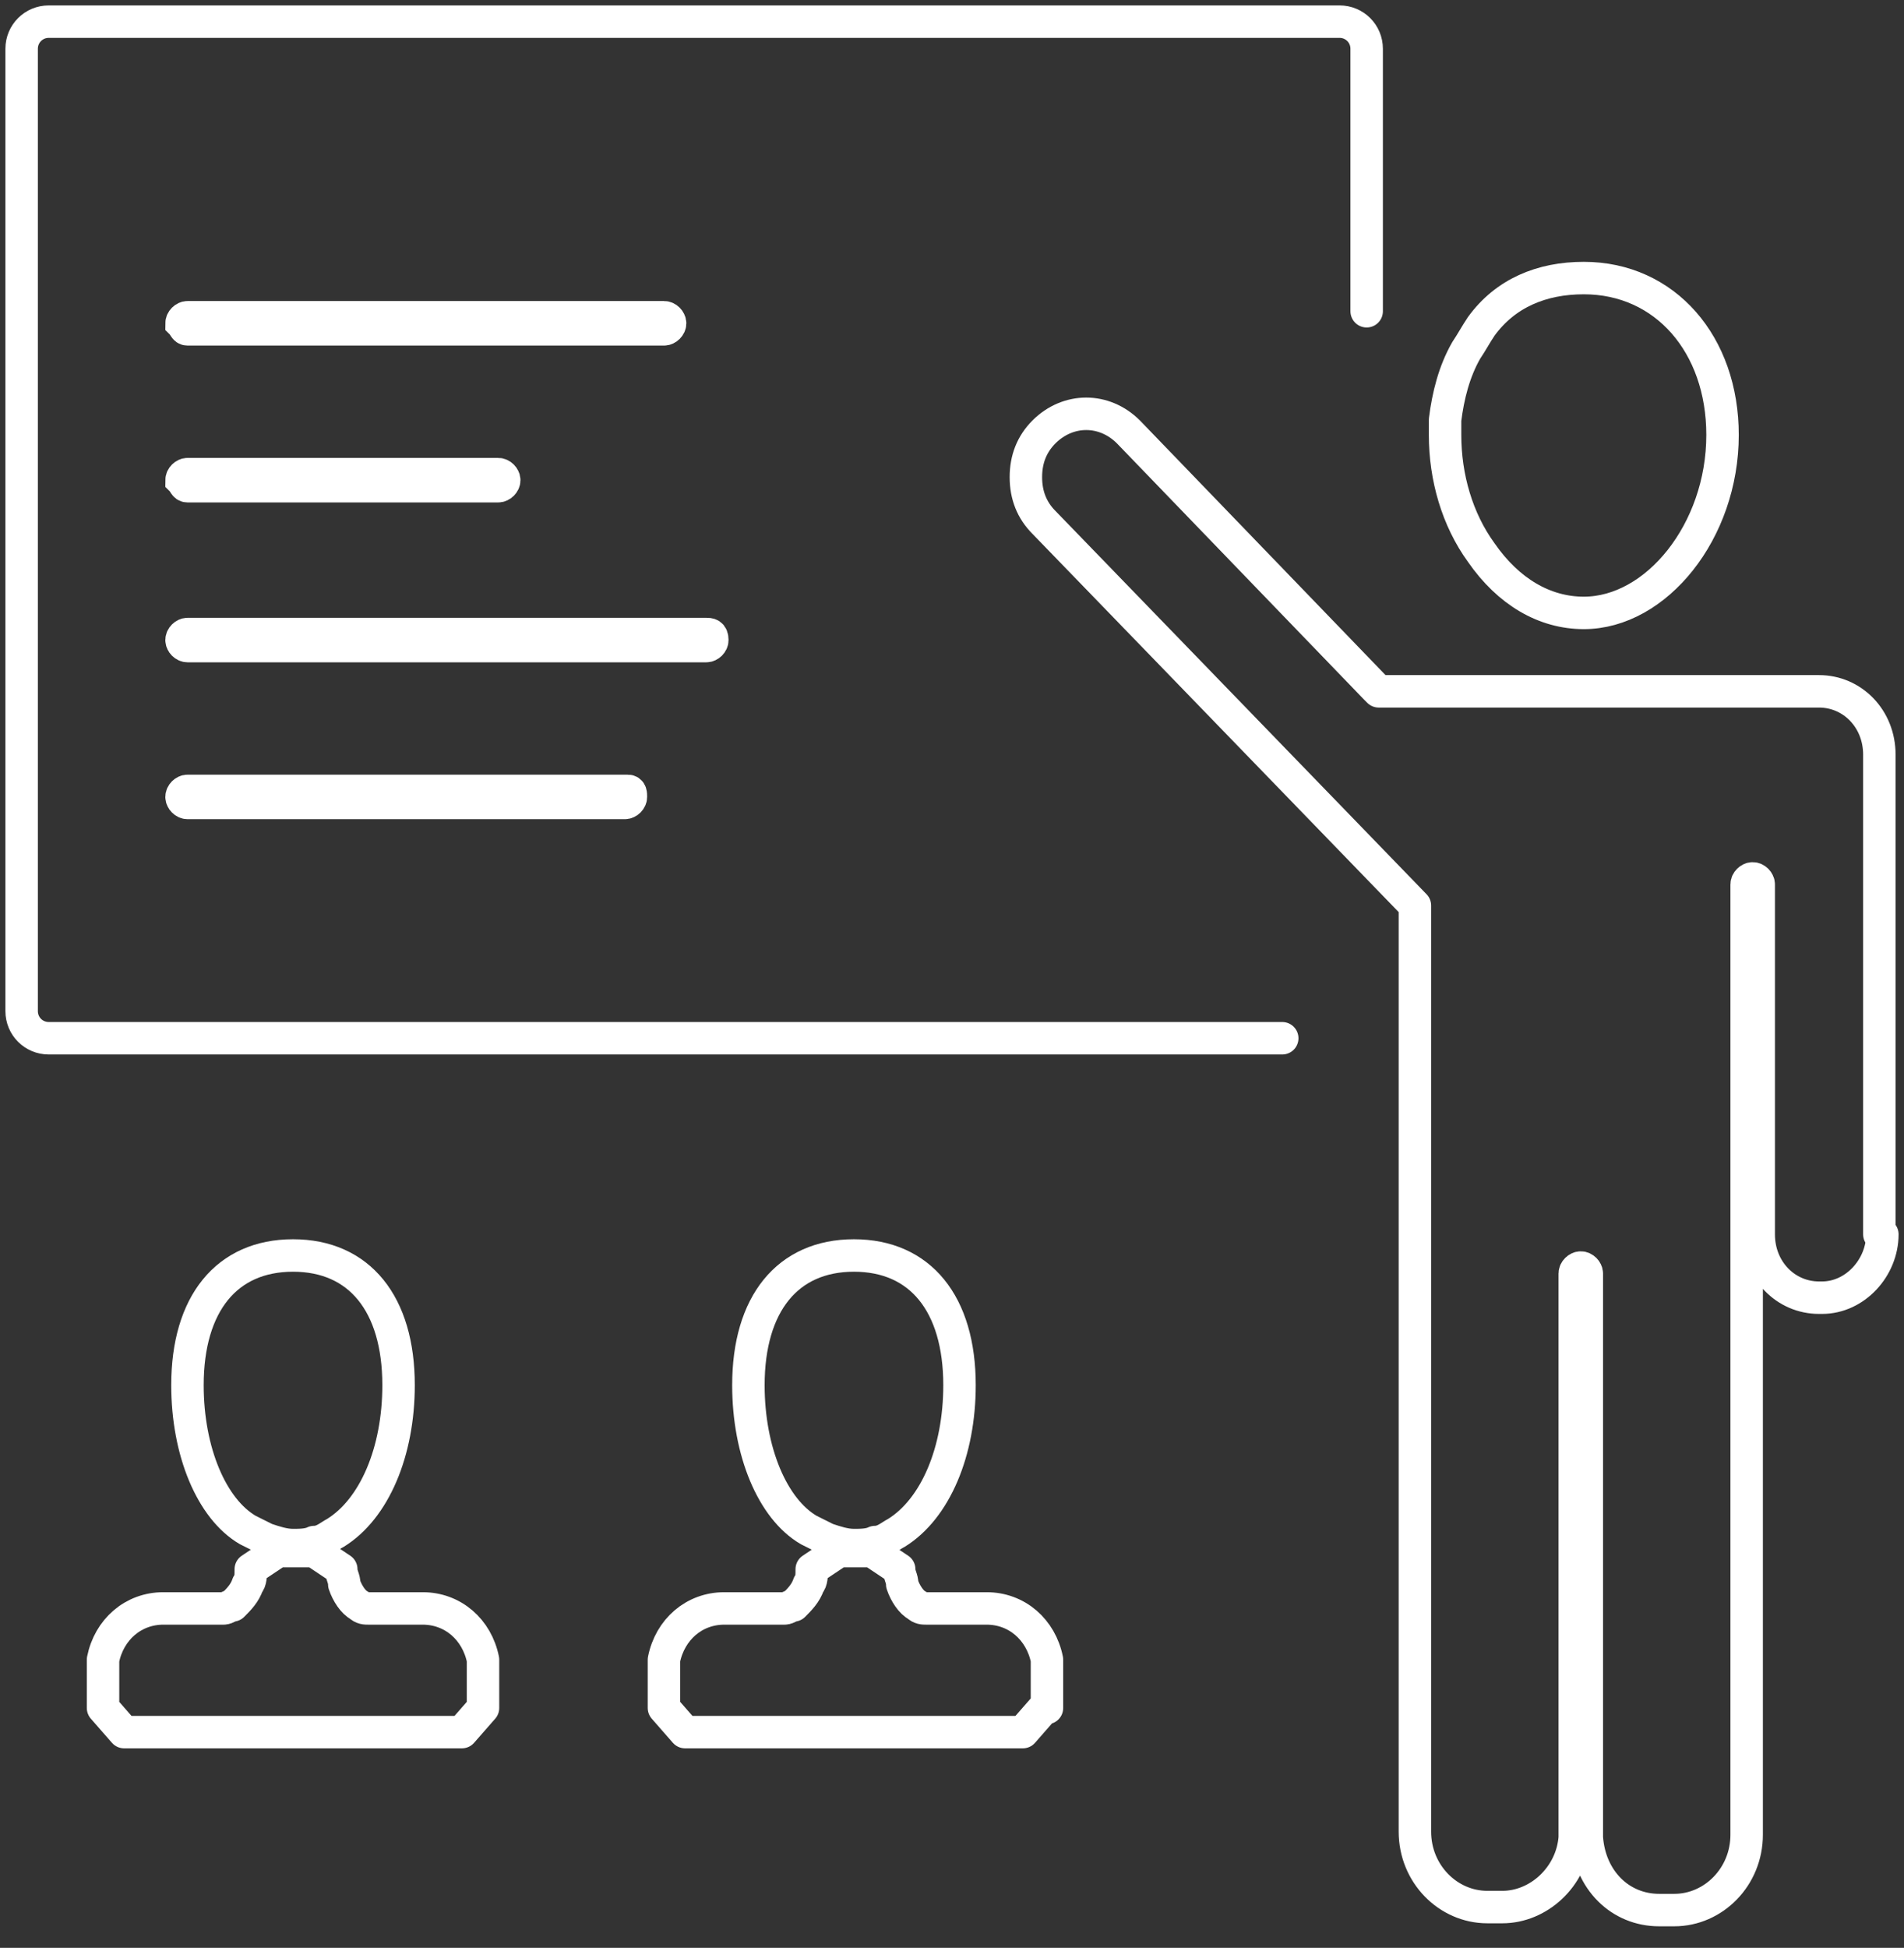
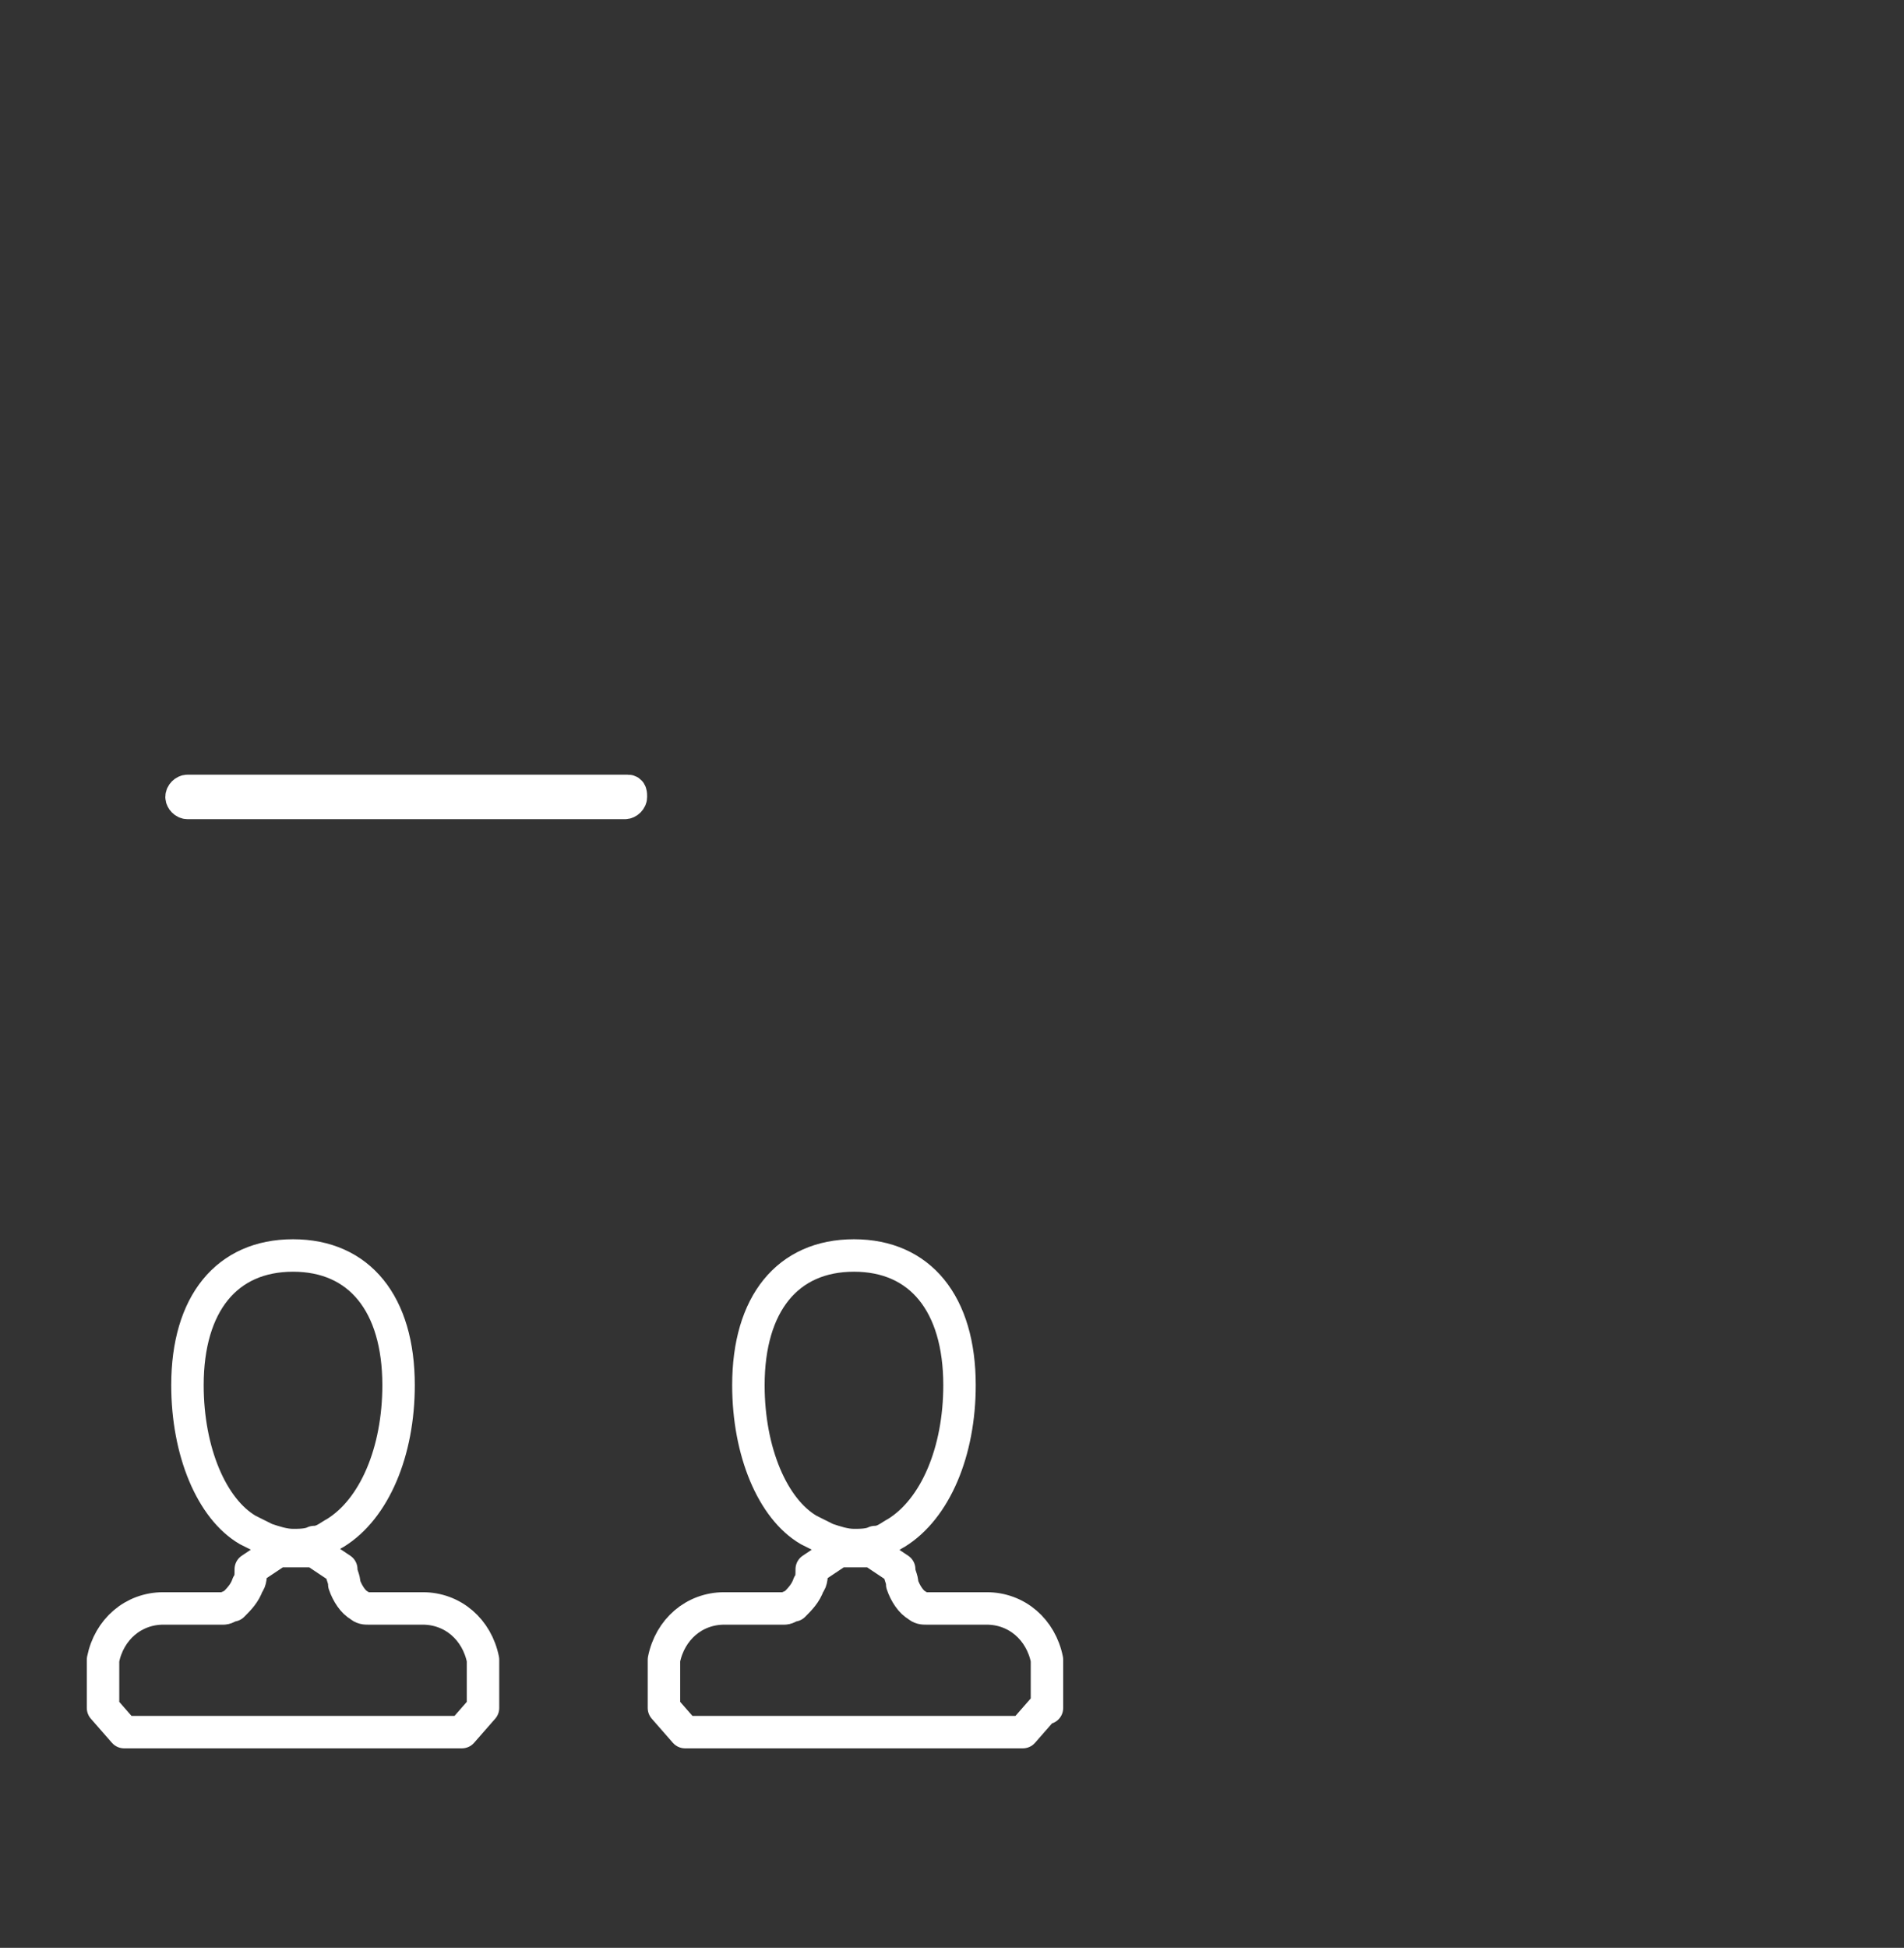
<svg xmlns="http://www.w3.org/2000/svg" width="88" height="90" viewBox="0 0 88 90" fill="none">
  <rect x="0" y="0" width="88" height="90" fill="#333333" stroke="none" />
-   <path d="M59.263 47.972H2.254C1.558 47.972 1 47.415 1 46.718V2.254C1 1.558 1.558 1 2.254 1H61.911C62.608 1 63.165 1.558 63.165 2.254V14.381M73.201 12.848C76.964 12.848 79.613 15.914 79.613 20.096C79.613 24.556 76.546 28.319 73.201 28.319C71.389 28.319 69.716 27.344 68.462 25.532C67.347 23.998 66.789 22.047 66.789 20.096C66.789 19.817 66.789 19.677 66.789 19.399C66.929 18.284 67.207 17.169 67.765 16.193C68.044 15.775 68.183 15.496 68.462 15.078C69.577 13.545 71.25 12.848 73.201 12.848ZM87 57.032C87 58.566 85.746 59.959 84.212 59.959H84.073C82.54 59.959 81.285 58.705 81.285 57.032V40.864C81.285 40.724 81.146 40.585 81.007 40.585C80.867 40.585 80.728 40.724 80.728 40.864V84.77C80.728 86.721 79.195 88.254 77.382 88.254H76.686C74.874 88.254 73.48 86.861 73.34 84.909V84.77V84.63V58.844C73.34 58.705 73.201 58.566 73.062 58.566C72.922 58.566 72.783 58.705 72.783 58.844V84.63V84.77V84.909C72.643 86.721 71.11 88.115 69.438 88.115H68.741C66.929 88.115 65.395 86.582 65.395 84.63V42.118V41.979V41.84L48.251 24.138C47.694 23.58 47.415 22.883 47.415 22.047C47.415 21.211 47.694 20.514 48.251 19.956C48.809 19.399 49.506 19.12 50.203 19.12C50.9 19.12 51.596 19.399 52.154 19.956L63.584 31.804L63.723 31.943H64.002H84.073C85.606 31.943 86.861 33.198 86.861 34.87V57.032H87Z" stroke="white" stroke-width="1.5" stroke-miterlimit="10" stroke-linecap="round" stroke-linejoin="round" />
  <path d="M8.664 64.002C8.664 60.239 10.476 58.009 13.543 58.009C16.609 58.009 18.421 60.239 18.421 64.002C18.421 67.069 17.306 69.717 15.494 70.832C15.216 70.972 14.937 71.25 14.519 71.25C14.24 71.39 13.822 71.39 13.543 71.39C13.125 71.39 12.707 71.25 12.289 71.111C12.01 70.972 11.731 70.832 11.452 70.693C9.78 69.717 8.664 67.069 8.664 64.002ZM22.324 78.916L21.348 80.031H5.737L4.762 78.916V76.826V76.686C5.04 75.292 6.156 74.317 7.549 74.317H10.198C10.198 74.317 10.198 74.317 10.337 74.317C10.476 74.317 10.616 74.177 10.755 74.177C11.034 73.899 11.313 73.62 11.452 73.202C11.591 73.062 11.591 72.784 11.591 72.505L12.846 71.668H12.985C12.985 71.668 13.125 71.668 13.264 71.668C13.403 71.668 13.543 71.668 13.682 71.668C13.682 71.668 13.682 71.668 13.822 71.668C13.961 71.668 14.101 71.668 14.24 71.668H14.379H14.519L15.773 72.505C15.773 72.784 15.912 72.923 15.912 73.202C16.052 73.62 16.331 74.038 16.609 74.177C16.749 74.317 16.888 74.317 17.027 74.317C17.027 74.317 17.027 74.317 17.167 74.317H19.536C20.93 74.317 22.045 75.292 22.324 76.686V76.826V78.916ZM34.59 64.002C34.59 60.239 36.402 58.009 39.468 58.009C42.535 58.009 44.347 60.239 44.347 64.002C44.347 67.069 43.232 69.717 41.42 70.832C41.141 70.972 40.862 71.25 40.444 71.25C40.165 71.39 39.747 71.39 39.468 71.39C39.05 71.39 38.632 71.25 38.214 71.111C37.935 70.972 37.656 70.832 37.378 70.693C35.705 69.717 34.59 67.069 34.59 64.002ZM48.25 78.916L47.274 80.031H31.663L30.687 78.916V76.826V76.686C30.966 75.292 32.081 74.317 33.475 74.317H36.123C36.123 74.317 36.123 74.317 36.263 74.317C36.402 74.317 36.541 74.177 36.681 74.177C36.959 73.899 37.238 73.62 37.378 73.202C37.517 73.062 37.517 72.784 37.517 72.505L38.771 71.668H38.911C39.05 71.668 39.05 71.668 39.05 71.668C39.19 71.668 39.329 71.668 39.468 71.668H39.608C39.747 71.668 39.886 71.668 40.026 71.668H40.305L41.559 72.505C41.559 72.784 41.699 72.923 41.699 73.202C41.838 73.62 42.117 74.038 42.395 74.177C42.535 74.317 42.674 74.317 42.814 74.317C42.814 74.317 42.814 74.317 42.953 74.317H45.601C46.995 74.317 48.11 75.292 48.389 76.686V76.826V78.916H48.25Z" stroke="white" stroke-width="1.5" stroke-miterlimit="10" stroke-linecap="round" stroke-linejoin="round" />
-   <path d="M8.669 15.217H30.692C30.831 15.217 30.971 15.077 30.971 14.938C30.971 14.799 30.831 14.659 30.692 14.659H8.669C8.53 14.659 8.391 14.799 8.391 14.938C8.53 15.077 8.53 15.217 8.669 15.217Z" stroke="white" stroke-width="1.5" stroke-miterlimit="10" />
-   <path d="M8.669 22.465H23.026C23.165 22.465 23.305 22.325 23.305 22.186C23.305 22.047 23.165 21.907 23.026 21.907H8.669C8.53 21.907 8.391 22.047 8.391 22.186C8.53 22.325 8.53 22.465 8.669 22.465Z" stroke="white" stroke-width="1.5" stroke-miterlimit="10" />
-   <path d="M32.644 29.295H8.669C8.53 29.295 8.391 29.434 8.391 29.574C8.391 29.713 8.53 29.852 8.669 29.852H32.644C32.783 29.852 32.922 29.713 32.922 29.574C32.922 29.295 32.783 29.295 32.644 29.295Z" stroke="white" stroke-width="1.5" stroke-miterlimit="10" />
  <path d="M29.02 36.543H8.669C8.53 36.543 8.391 36.682 8.391 36.822C8.391 36.961 8.53 37.1 8.669 37.1H28.88C29.02 37.1 29.159 36.961 29.159 36.822C29.159 36.682 29.159 36.543 29.02 36.543Z" stroke="white" stroke-width="1.5" stroke-miterlimit="10" />
</svg>